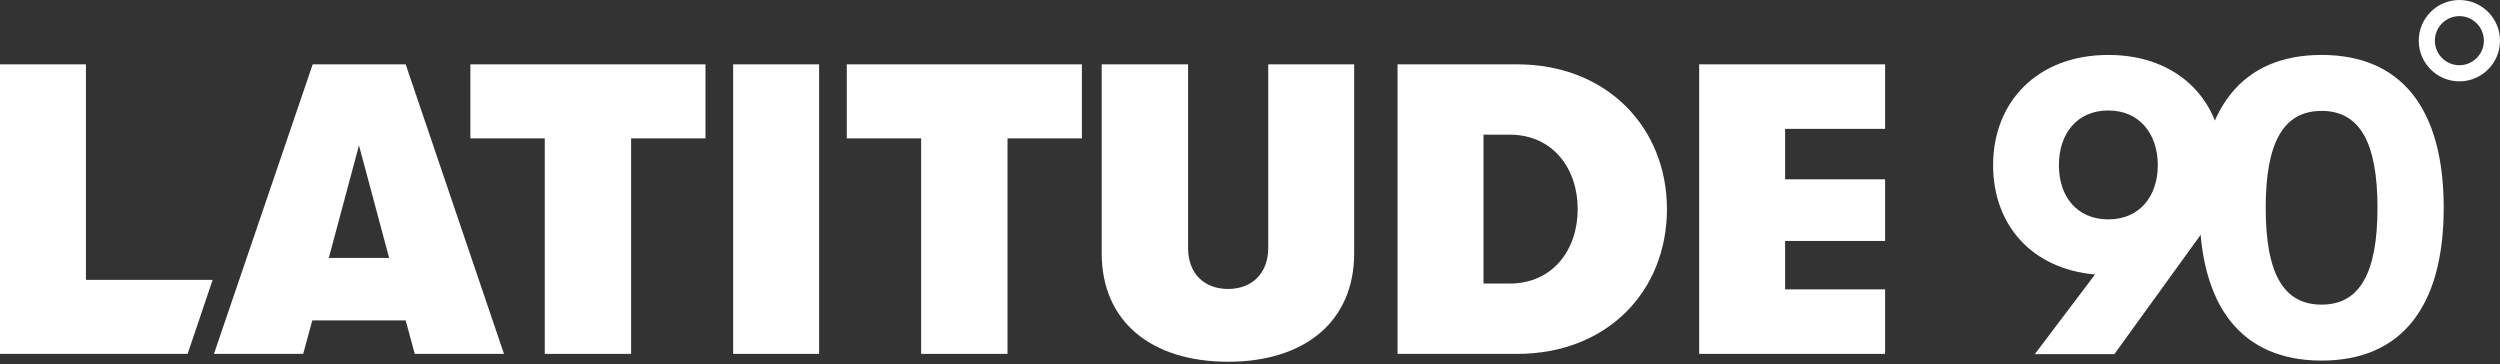
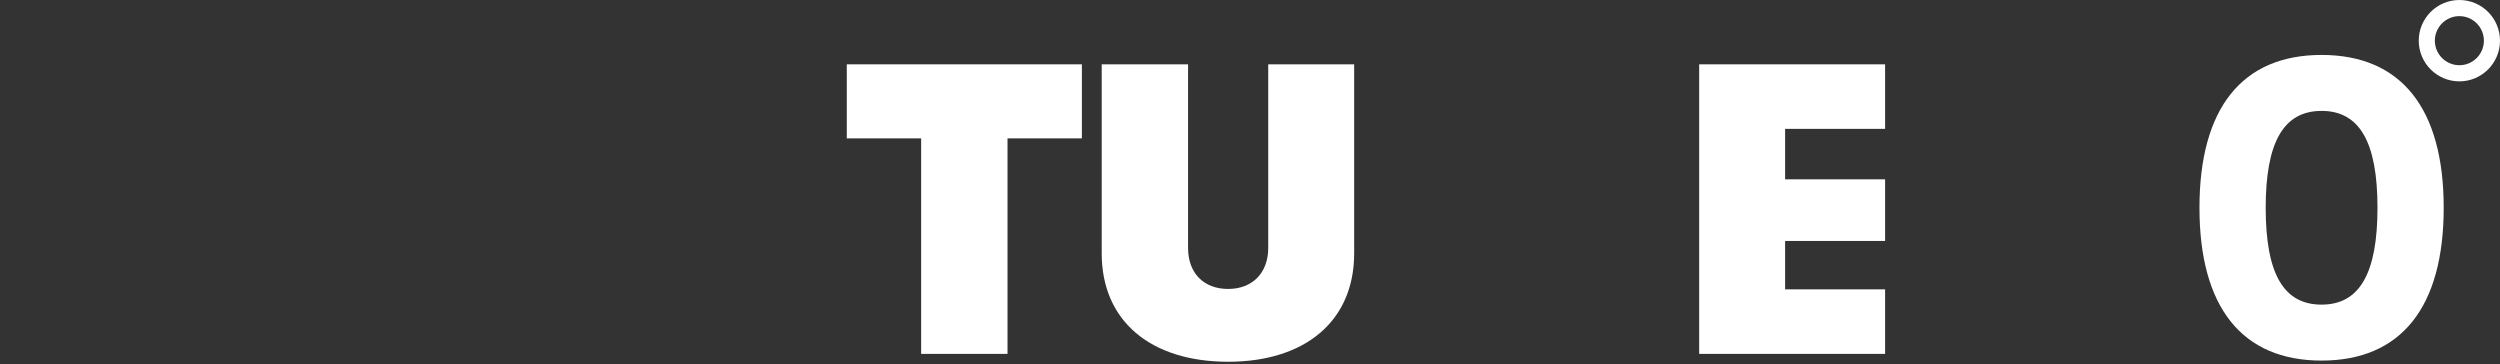
<svg xmlns="http://www.w3.org/2000/svg" width="206" height="30" viewBox="0 0 206 30" fill="none">
  <rect x="0" y="0" width="206" height="30" fill="#333333" stroke="none" />
-   <path d="M0 5.301H7.081V23.059H17.523L15.46 29.16H0V5.301Z" fill="white" />
-   <path d="M33.427 26.399H25.733L24.983 29.16H17.629L25.766 5.301H33.427L41.529 29.16H34.176L33.427 26.399ZM32.065 21.252L29.58 11.981L27.094 21.252H32.065Z" fill="white" />
-   <path d="M44.888 11.402H38.76V5.301H58.132V11.402H52.004V29.16H44.888V11.402Z" fill="white" />
-   <path d="M60.412 5.301H67.494V29.16H60.412V5.301Z" fill="white" />
+   <path d="M60.412 5.301V29.16H60.412V5.301Z" fill="white" />
  <path d="M75.903 11.402H69.775V5.301H89.147V11.402H83.019V29.16H75.903V11.402Z" fill="white" />
  <path d="M90.781 20.878V5.301H97.897V20.434C97.897 22.513 99.191 23.809 101.2 23.809C103.174 23.809 104.502 22.513 104.502 20.434V5.301H111.583V20.878C111.583 26.467 107.532 29.808 101.2 29.808C94.833 29.808 90.781 26.467 90.781 20.878Z" fill="white" />
-   <path d="M115.158 5.301H124.998C132.454 5.301 137.356 10.55 137.356 17.231C137.356 23.945 132.487 29.16 124.998 29.16H115.158V5.301ZM124.385 23.365C127.96 23.365 130.002 20.571 130.002 17.231C130.002 13.891 127.96 11.095 124.385 11.095H122.24V23.365H124.385Z" fill="white" />
  <path d="M140.012 5.301H155.332V10.618H147.093V14.776H155.332V19.855H147.093V23.843H155.332V29.16H140.012V5.301Z" fill="white" />
-   <path d="M181.381 19.283L174.224 29.18H167.669L172.629 22.617C167.386 22.157 164.232 18.503 164.232 13.608C164.232 8.394 167.882 4.527 173.728 4.527C179.573 4.527 183.188 8.394 183.188 13.608C183.188 15.807 182.55 17.758 181.381 19.283ZM173.728 18.077C176.279 18.077 177.802 16.197 177.802 13.608C177.802 11.018 176.279 9.103 173.728 9.103C171.141 9.103 169.653 11.018 169.653 13.608C169.653 16.197 171.141 18.077 173.728 18.077Z" fill="white" />
  <path d="M181.236 17.119C181.236 8.926 184.744 4.527 191.299 4.527C197.853 4.527 201.361 8.926 201.361 17.119C201.361 25.313 197.853 29.712 191.299 29.712C184.744 29.712 181.236 25.313 181.236 17.119ZM195.905 17.119C195.905 11.693 194.417 9.138 191.299 9.138C188.181 9.138 186.693 11.693 186.693 17.119C186.693 22.582 188.181 25.101 191.299 25.101C194.417 25.101 195.905 22.547 195.905 17.119Z" fill="white" />
  <path d="M202.653 6.704C200.807 6.704 199.305 5.2 199.305 3.352C199.305 1.503 200.807 0 202.653 0C204.498 0 206 1.503 206 3.352C206 5.2 204.498 6.704 202.653 6.704ZM202.653 1.329C201.539 1.329 200.632 2.237 200.632 3.352C200.632 4.467 201.539 5.374 202.653 5.374C203.766 5.374 204.673 4.467 204.673 3.352C204.673 2.236 203.766 1.329 202.653 1.329Z" fill="white" />
</svg>